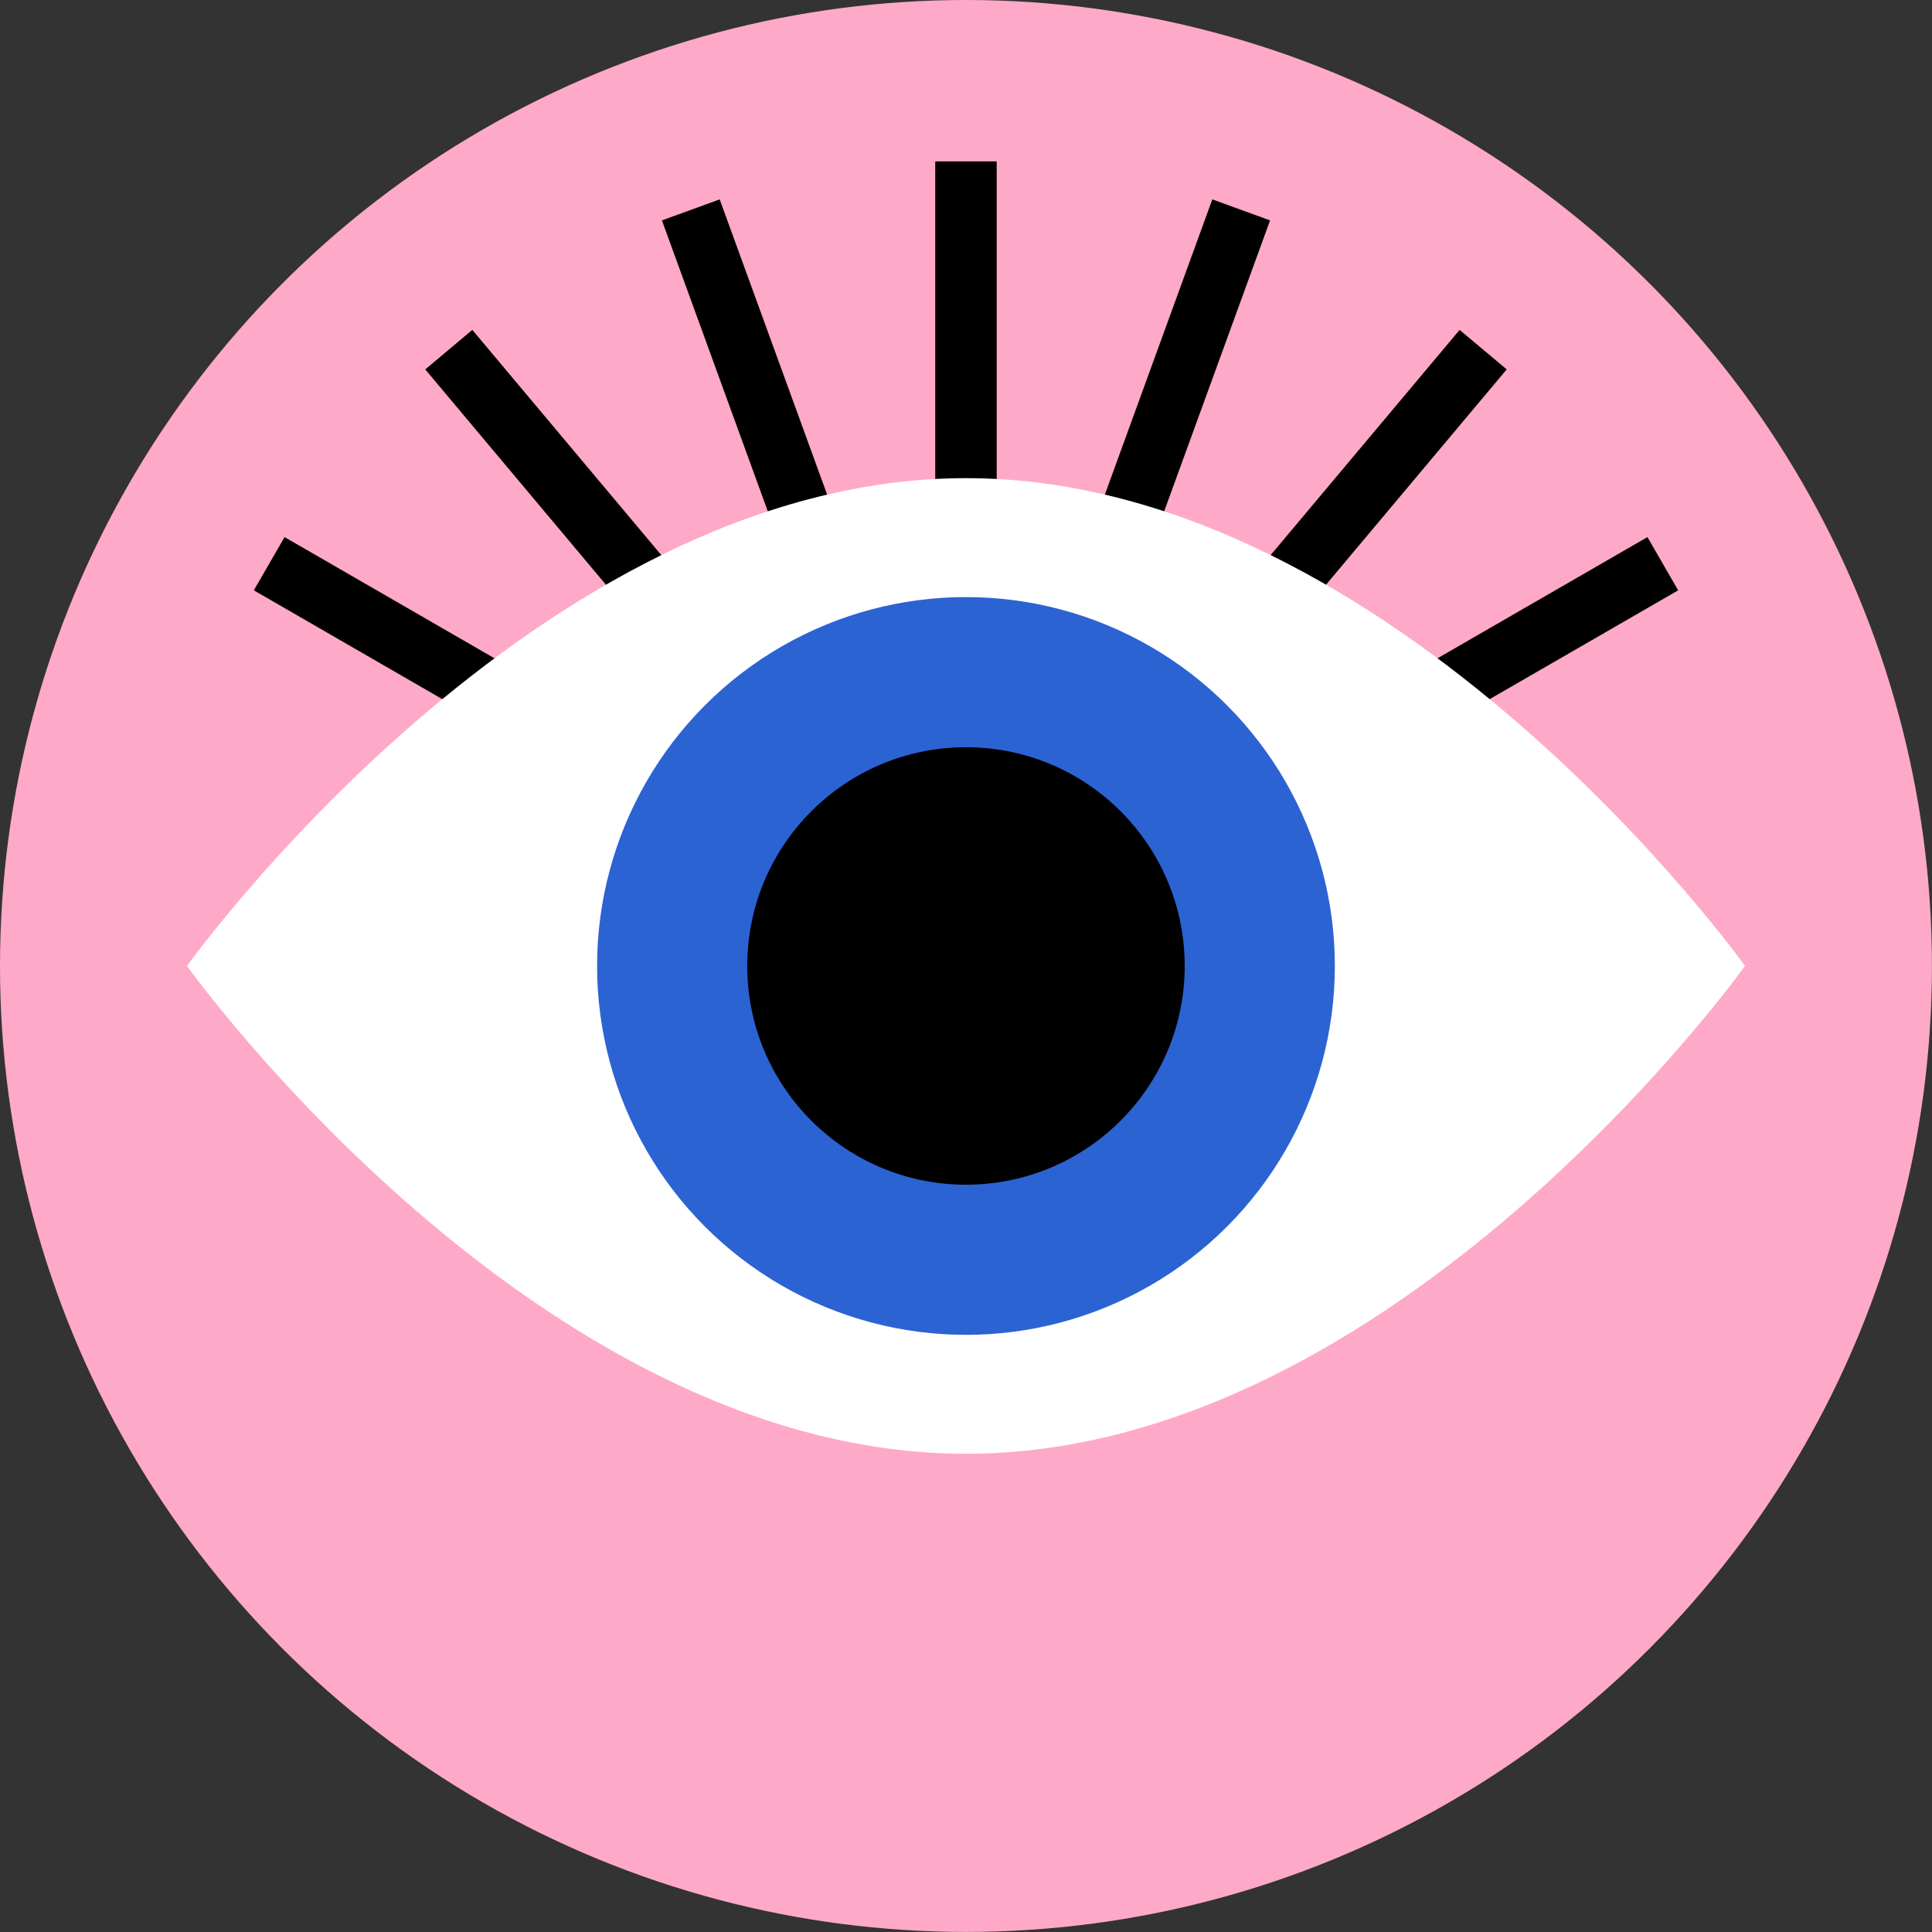
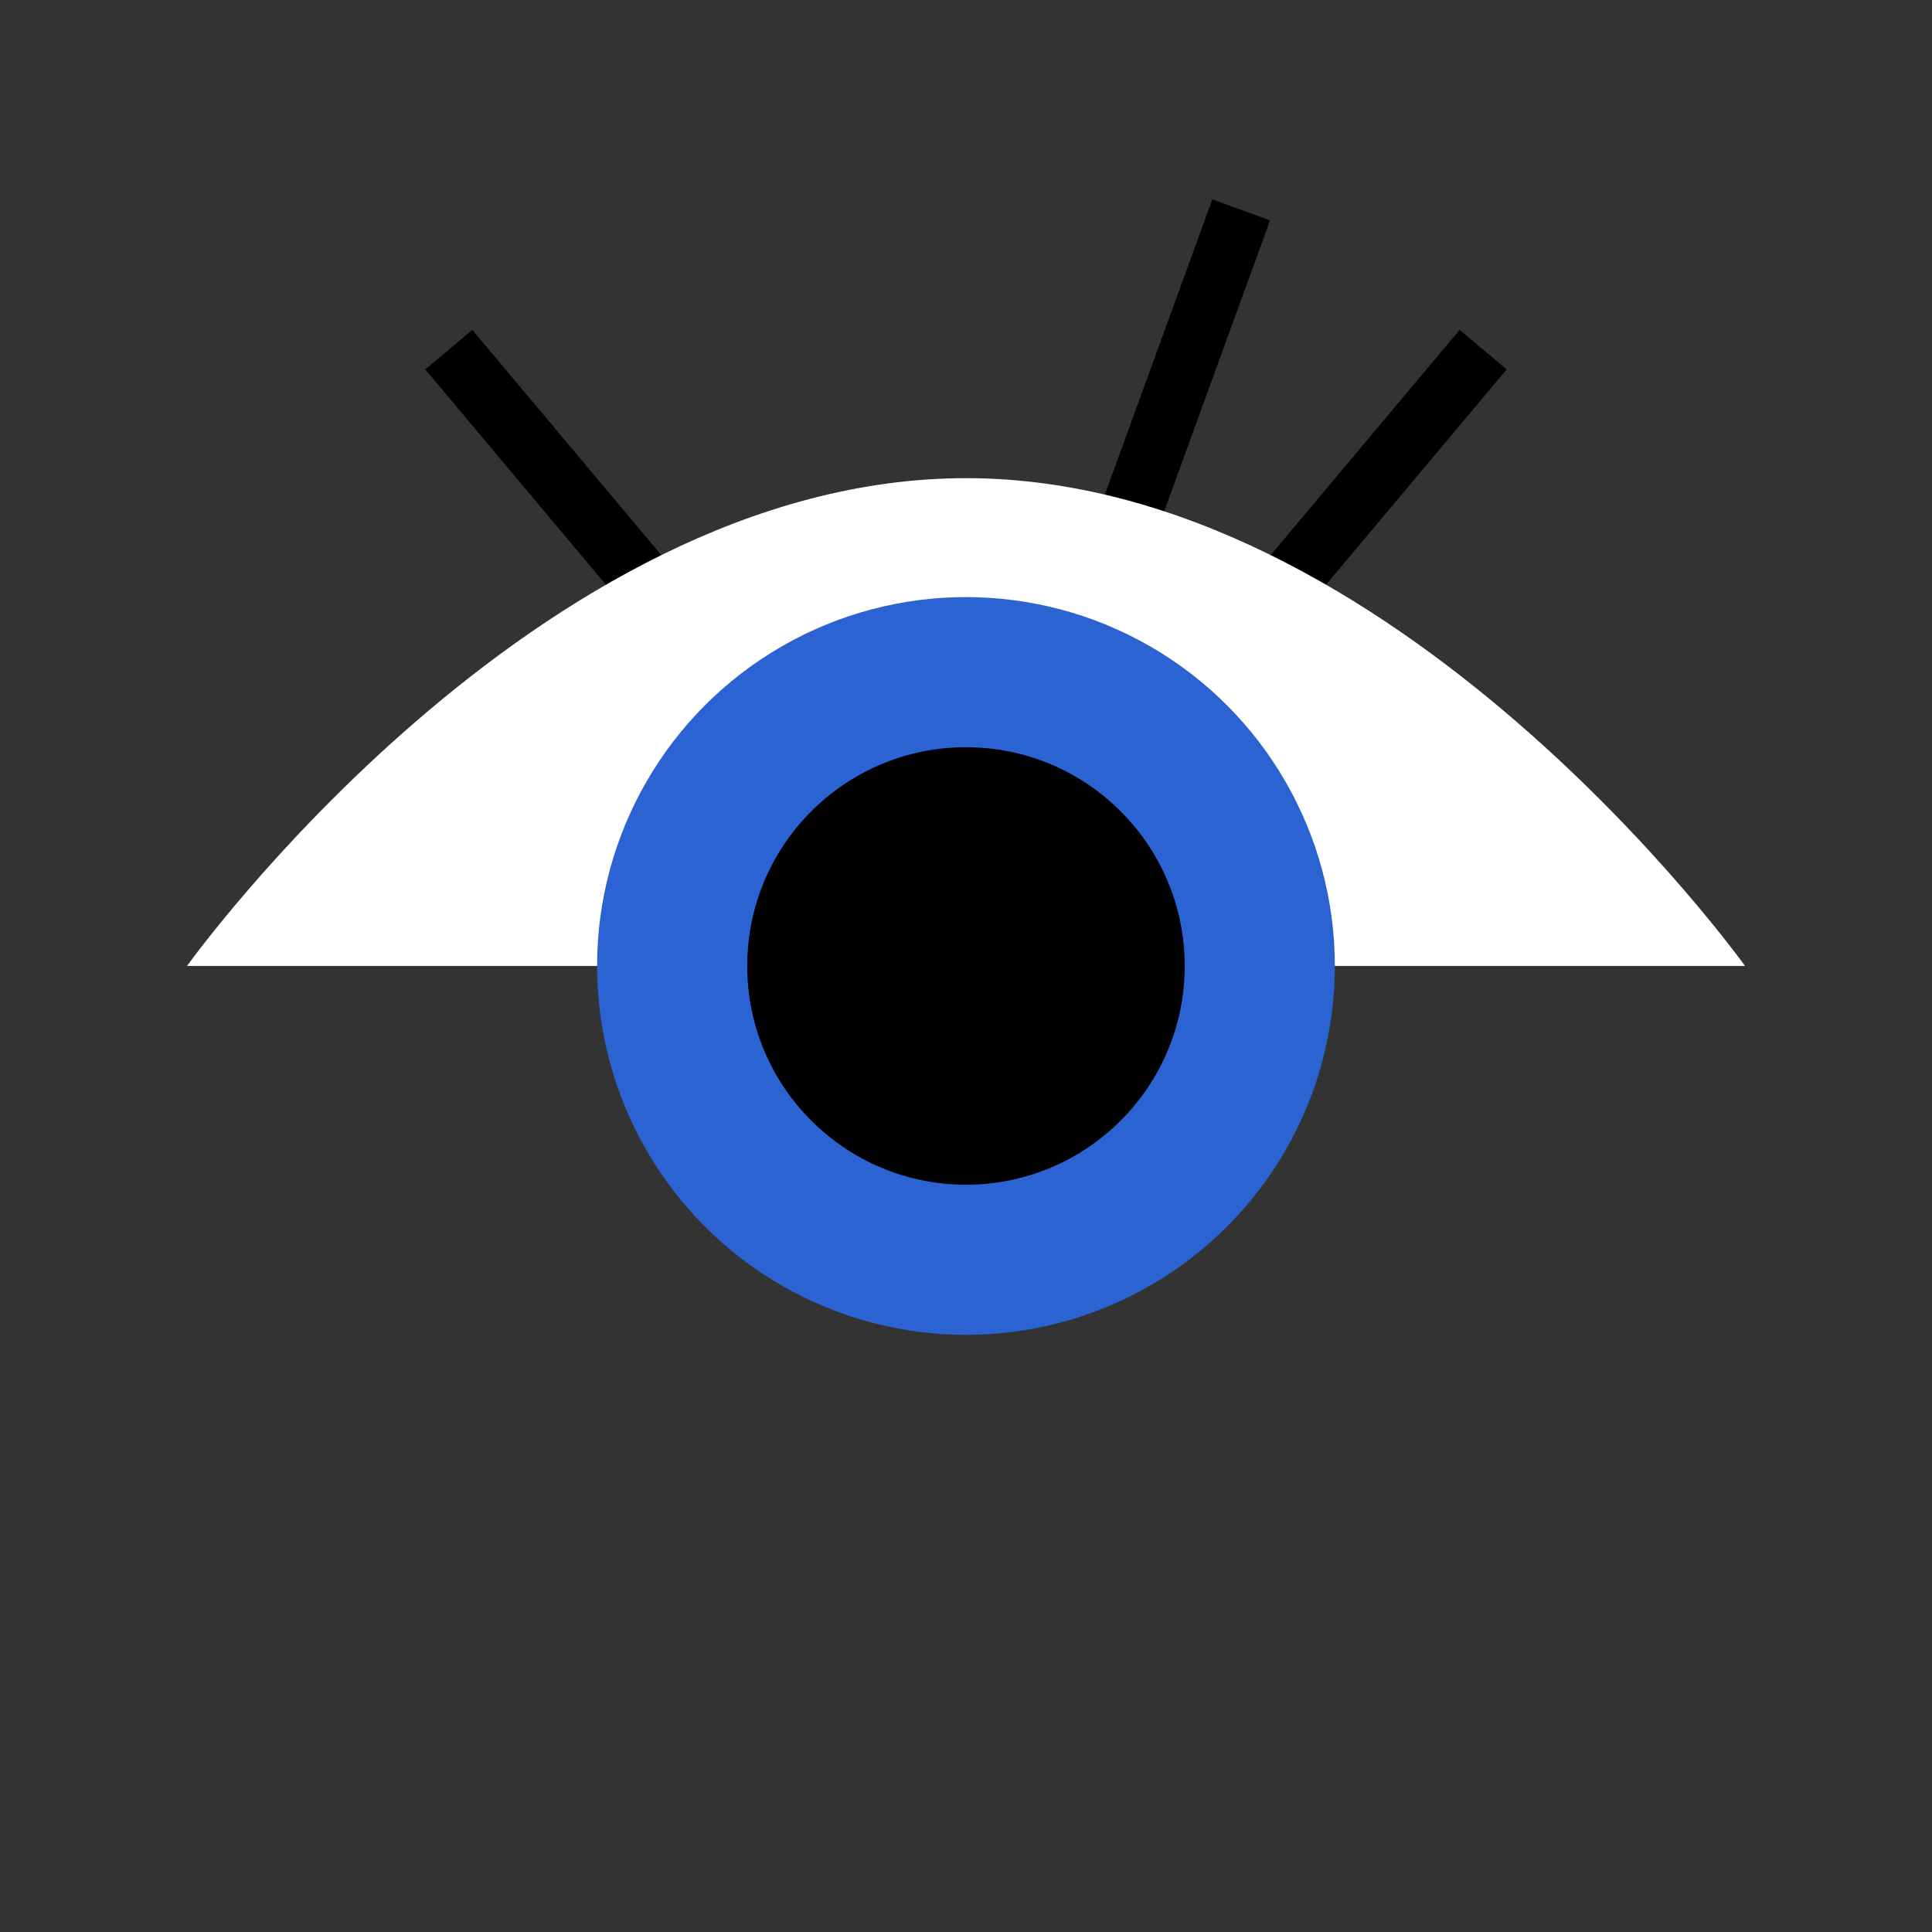
<svg xmlns="http://www.w3.org/2000/svg" id="Layer_2" data-name="Layer 2" width="314.35" height="314.35" viewBox="0 0 314.35 314.35">
  <rect x="0" y="0" width="314.35" height="314.35" fill="#333333" stroke="none" />
  <defs>
    <style> .cls-1 { fill: none; stroke: #000; stroke-miterlimit: 10; stroke-width: 10px; } .cls-2, .cls-3, .cls-4, .cls-5 { stroke-width: 0px; } .cls-3 { fill: #2c63d3; } .cls-4 { fill: #fff; } .cls-5 { fill: #ffa9c8; } </style>
  </defs>
  <g id="Ebene_1" data-name="Ebene 1">
    <g>
-       <circle class="cls-5" cx="157.17" cy="157.17" r="157.17" />
      <g>
-         <line class="cls-1" x1="157.17" y1="157.17" x2="157.17" y2="26.26" />
-         <line class="cls-1" x1="157.17" y1="157.17" x2="112.4" y2="34.15" />
        <line class="cls-1" x1="157.17" y1="157.17" x2="73.02" y2="56.89" />
-         <line class="cls-1" x1="157.17" y1="157.17" x2="43.8" y2="91.72" />
-         <line class="cls-1" x1="157.17" y1="157.17" x2="270.55" y2="91.72" />
        <line class="cls-1" x1="157.17" y1="157.17" x2="241.32" y2="56.89" />
        <line class="cls-1" x1="157.17" y1="157.17" x2="201.95" y2="34.15" />
      </g>
-       <path class="cls-4" d="M283.92,157.17s-56.75,79.37-126.75,79.37S30.43,157.17,30.43,157.17c0,0,56.75-79.37,126.75-79.37s126.75,79.37,126.75,79.37Z" />
+       <path class="cls-4" d="M283.92,157.17S30.43,157.17,30.43,157.17c0,0,56.75-79.37,126.75-79.37s126.75,79.37,126.75,79.37Z" />
      <circle class="cls-3" cx="157.17" cy="157.17" r="60.02" />
      <circle class="cls-2" cx="157.17" cy="157.17" r="35.59" />
    </g>
  </g>
</svg>